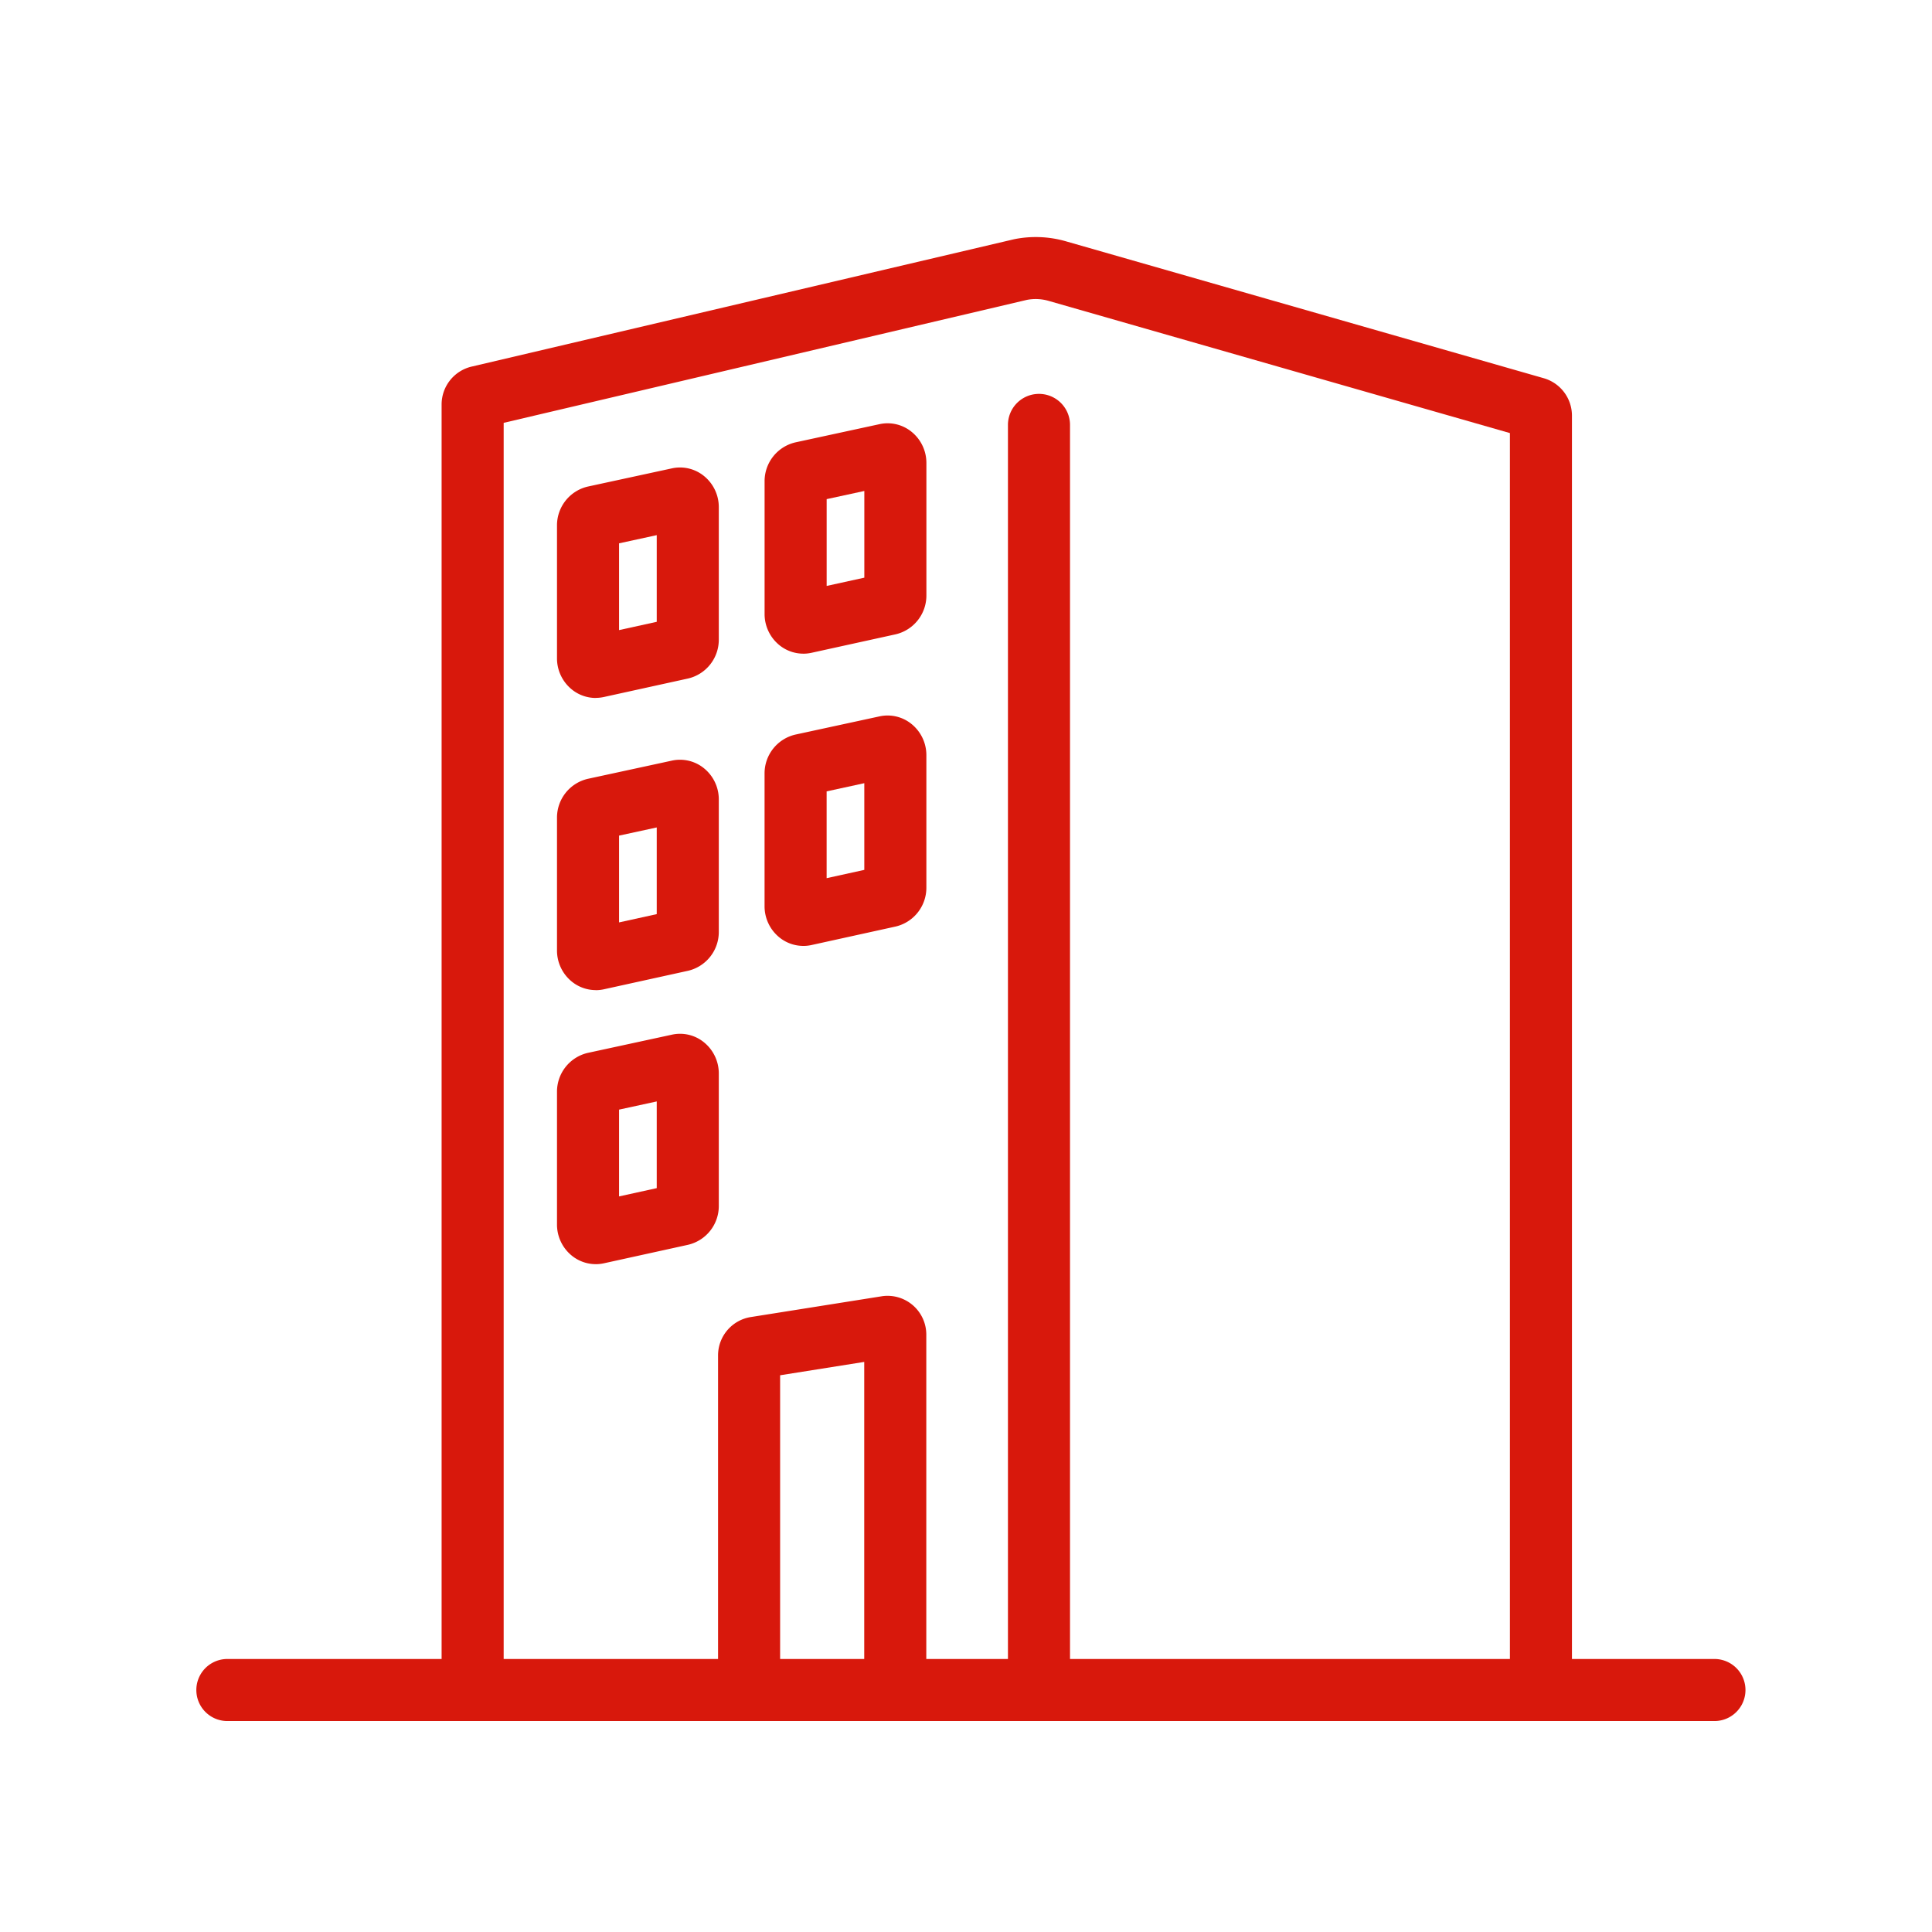
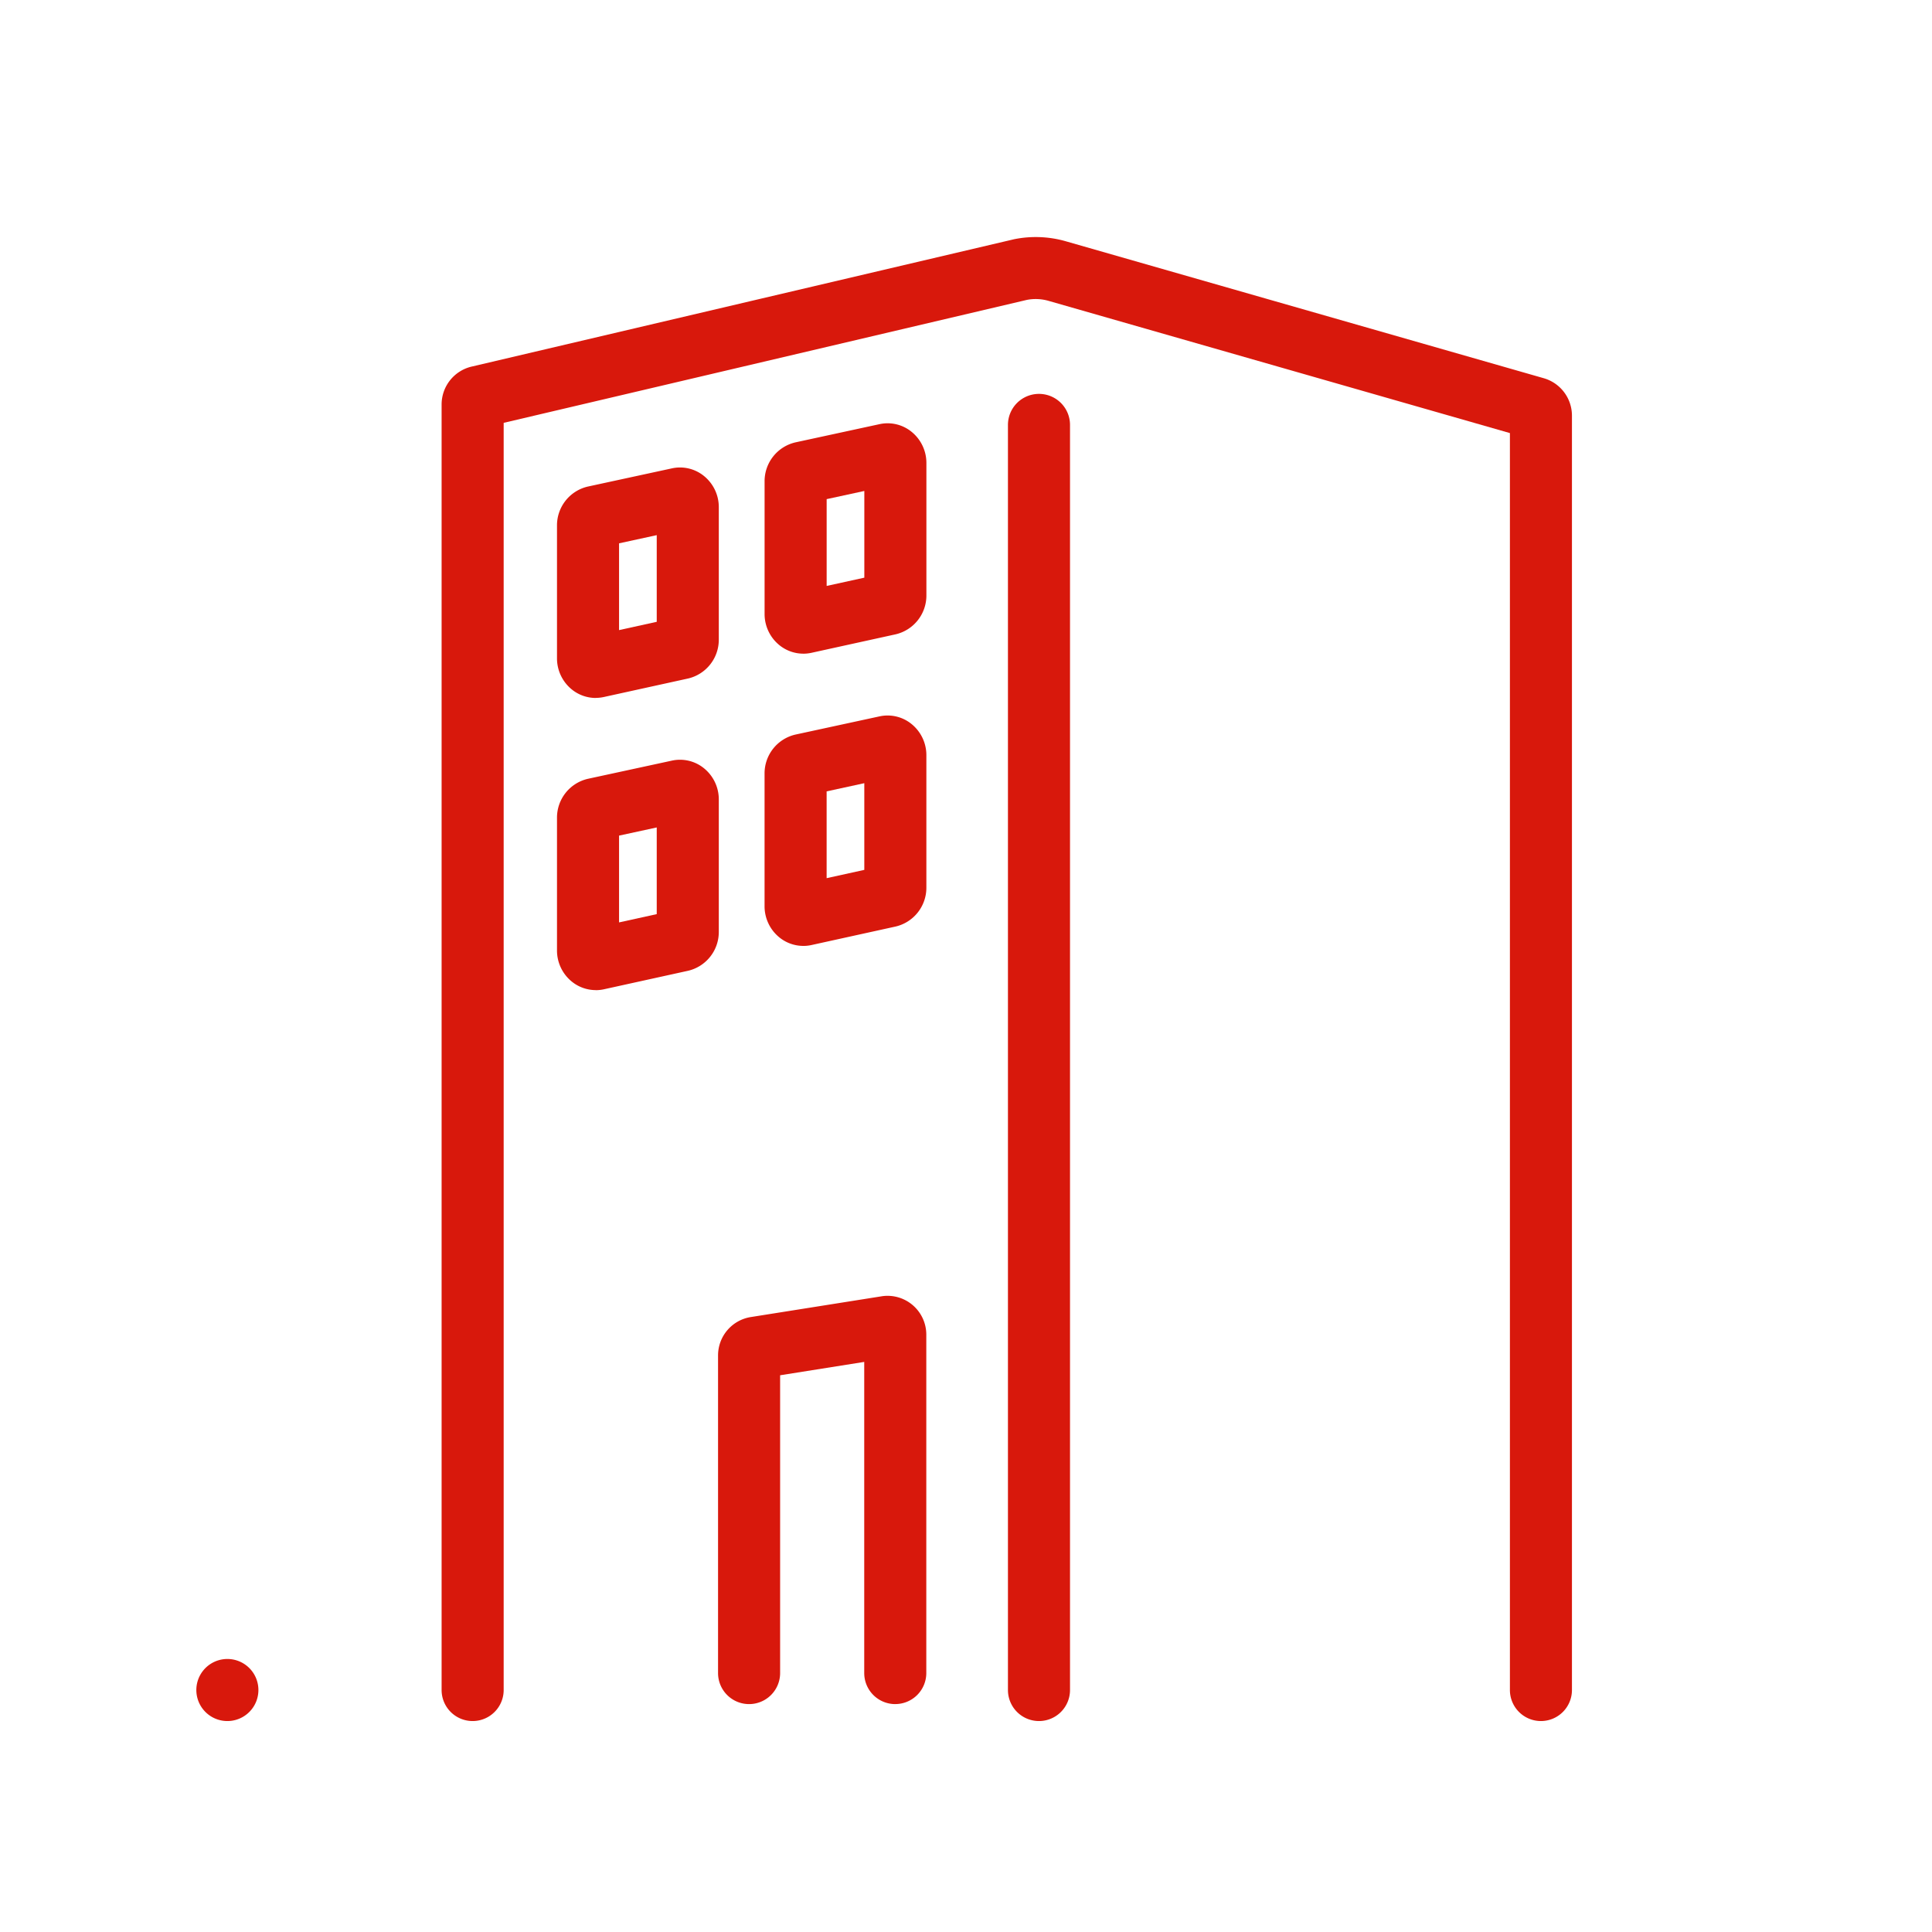
<svg xmlns="http://www.w3.org/2000/svg" width="80" height="80" viewBox="0 0 80 80">
  <defs>
    <clipPath id="clip-path">
      <rect id="Rectangle_6575" data-name="Rectangle 6575" width="80" height="80" fill="none" />
    </clipPath>
  </defs>
  <g id="ico_performance_01" clip-path="url(#clip-path)">
    <path id="Path_28487" data-name="Path 28487" d="M102.451,92.007a1.285,1.285,0,0,1-1.285-1.285V38.675L82.063,33.2a1.927,1.927,0,0,0-.9-.04L59.5,38.251V90.722a1.285,1.285,0,0,1-2.57,0V37.487a1.612,1.612,0,0,1,1.26-1.569L80.64,30.647a4.519,4.519,0,0,1,2.131.084l19.8,5.673a1.613,1.613,0,0,1,1.164,1.544V90.722a1.285,1.285,0,0,1-1.285,1.285" transform="translate(-38.644 -20.742)" fill="#d8180c" />
    <path id="Path_28488" data-name="Path 28488" d="M73.4,69.8a1.576,1.576,0,0,1-.988-.35,1.659,1.659,0,0,1-.616-1.3V62.663a1.648,1.648,0,0,1,1.275-1.616l3.487-.755a1.572,1.572,0,0,1,1.324.317,1.659,1.659,0,0,1,.614,1.3v5.47a1.65,1.65,0,0,1-1.27,1.615l-3.487.766a1.574,1.574,0,0,1-.338.037m.965-6.4V66.99l1.56-.343V63.058Z" transform="translate(-48.732 -40.899)" fill="#d8180c" />
    <path id="Path_28489" data-name="Path 28489" d="M100.156,64.1a1.576,1.576,0,0,1-.988-.35,1.66,1.66,0,0,1-.616-1.3V56.967a1.649,1.649,0,0,1,1.275-1.616l3.487-.755a1.571,1.571,0,0,1,1.324.317,1.657,1.657,0,0,1,.614,1.3v5.47a1.65,1.65,0,0,1-1.27,1.615l-3.487.766a1.594,1.594,0,0,1-.338.037m.965-6.4v3.594l1.56-.342V57.363Z" transform="translate(-66.892 -37.033)" fill="#d8180c" />
    <path id="Path_28490" data-name="Path 28490" d="M73.4,107.463a1.576,1.576,0,0,1-.988-.35,1.659,1.659,0,0,1-.616-1.3v-5.482a1.649,1.649,0,0,1,1.274-1.616l3.488-.755a1.573,1.573,0,0,1,1.324.317,1.659,1.659,0,0,1,.614,1.3v5.47a1.65,1.65,0,0,1-1.27,1.615l-3.487.767a1.574,1.574,0,0,1-.338.037m.965-6.4v3.594l1.56-.343v-3.589Z" transform="translate(-48.732 -66.465)" fill="#d8180c" />
-     <path id="Path_28491" data-name="Path 28491" d="M73.4,142.788a1.576,1.576,0,0,1-.988-.35,1.659,1.659,0,0,1-.616-1.3v-5.482a1.649,1.649,0,0,1,1.274-1.616l3.488-.755a1.567,1.567,0,0,1,1.323.316,1.659,1.659,0,0,1,.615,1.3v5.47a1.648,1.648,0,0,1-1.272,1.615l-3.485.766a1.574,1.574,0,0,1-.338.037m.965-6.4v3.594l1.56-.343V136.05Zm2.309,3.087h0Z" transform="translate(-48.732 -90.442)" fill="#d8180c" />
    <path id="Path_28492" data-name="Path 28492" d="M100.156,101.767a1.576,1.576,0,0,1-.989-.35,1.66,1.66,0,0,1-.616-1.3V94.633a1.648,1.648,0,0,1,1.275-1.616l3.487-.755a1.571,1.571,0,0,1,1.324.317,1.659,1.659,0,0,1,.614,1.3v5.47a1.65,1.65,0,0,1-1.27,1.615l-3.487.767a1.571,1.571,0,0,1-.338.037m.965-6.4v3.594l1.56-.343V95.029Z" transform="translate(-66.892 -62.599)" fill="#d8180c" />
    <path id="Path_28493" data-name="Path 28493" d="M99.9,183.934a1.285,1.285,0,0,1-1.285-1.285V169.765l-3.483.553v12.331a1.285,1.285,0,1,1-2.57,0V169.494a1.608,1.608,0,0,1,1.378-1.59l5.438-.863a1.606,1.606,0,0,1,1.807,1.594v14.013a1.285,1.285,0,0,1-1.285,1.285" transform="translate(-62.829 -113.371)" fill="#d8180c" />
    <path id="Path_28494" data-name="Path 28494" d="M131.2,105.727a1.285,1.285,0,0,1-1.285-1.285V52.057a1.285,1.285,0,1,1,2.57,0v52.385a1.285,1.285,0,0,1-1.285,1.285" transform="translate(-88.178 -34.462)" fill="#d8180c" />
-     <path id="Path_28495" data-name="Path 28495" d="M88.176,216.408H26.6a1.285,1.285,0,1,1,0-2.57H88.176a1.285,1.285,0,0,1,0,2.57" transform="translate(-17.185 -145.143)" fill="#d8180c" />
+     <path id="Path_28495" data-name="Path 28495" d="M88.176,216.408H26.6a1.285,1.285,0,1,1,0-2.57a1.285,1.285,0,0,1,0,2.57" transform="translate(-17.185 -145.143)" fill="#d8180c" />
  </g>
</svg>